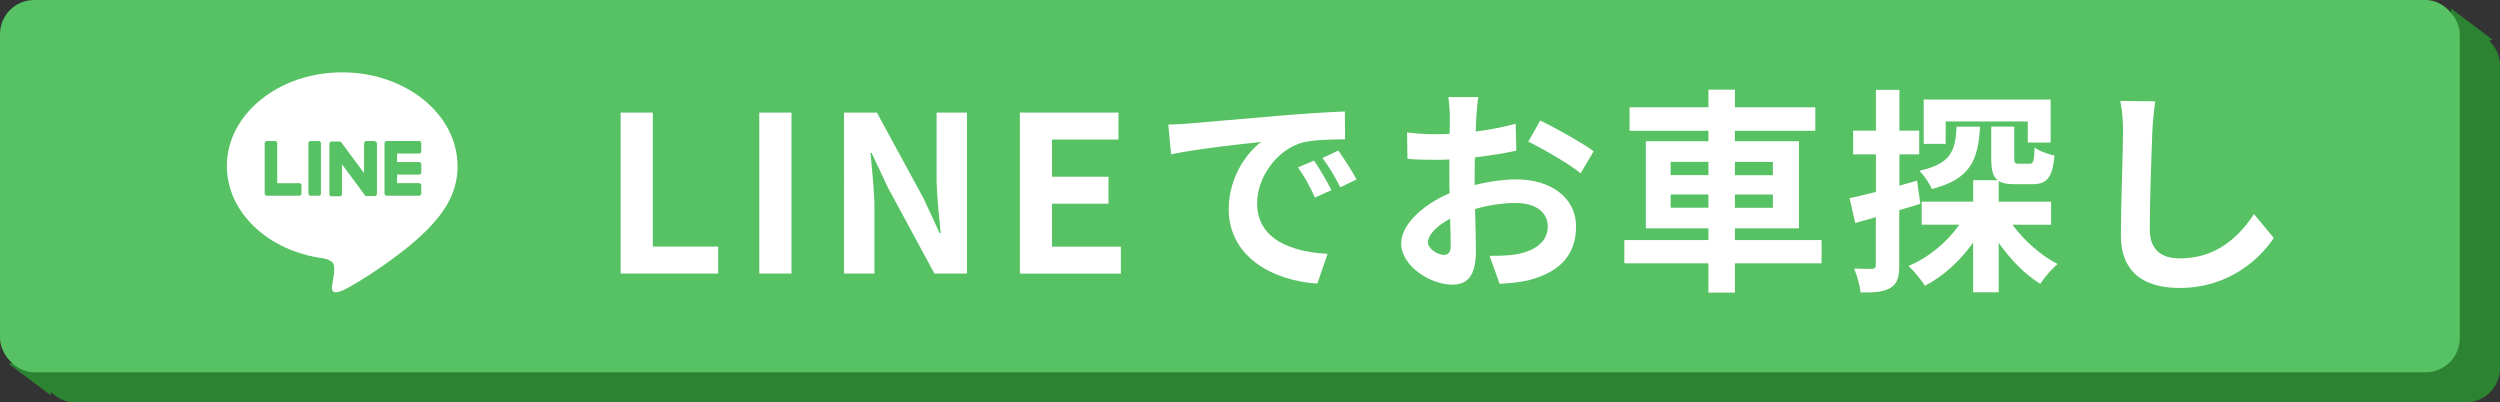
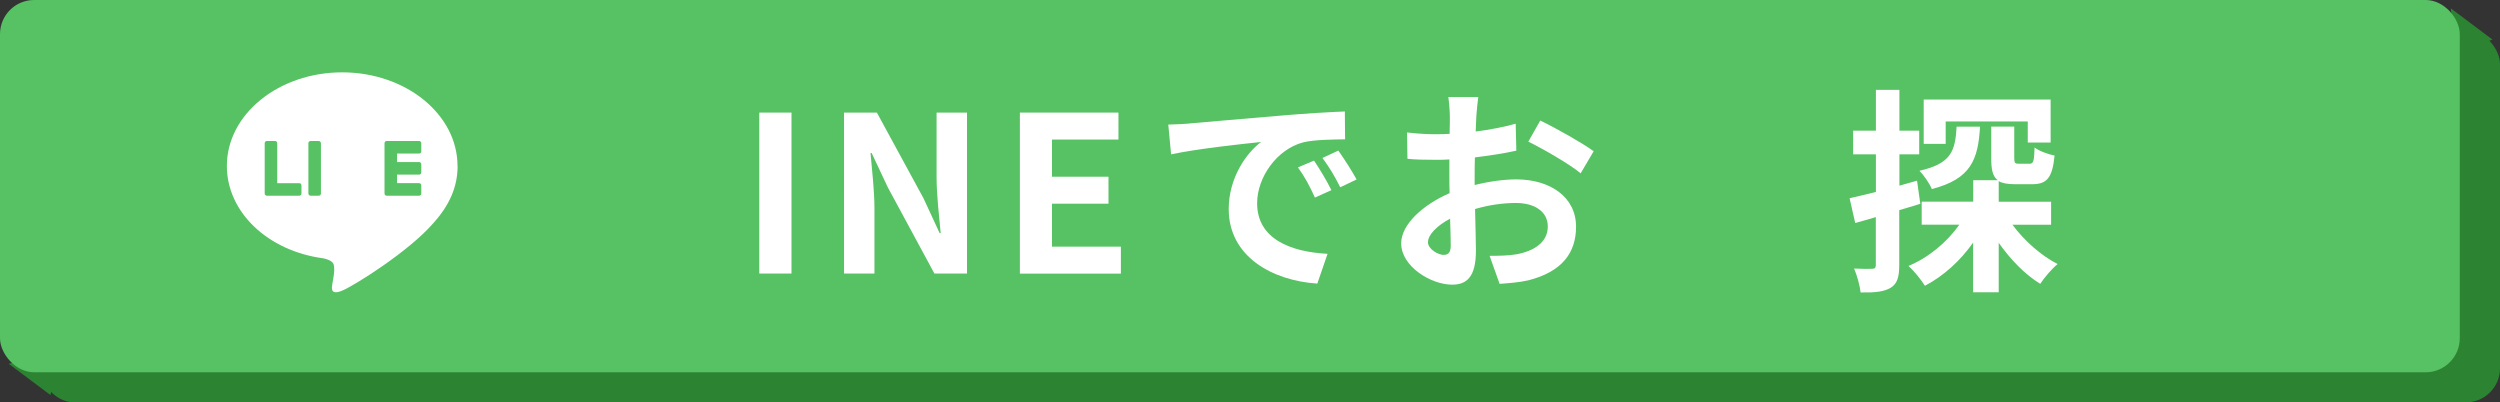
<svg xmlns="http://www.w3.org/2000/svg" id="uuid-a6601de2-7de7-486c-9c6d-adb2e878f9d1" data-name="レイヤー 2" width="310.65" height="50" viewBox="0 0 310.65 50">
  <rect x="0" y="0" width="310.65" height="50" fill="#333333" stroke="none" />
  <g id="uuid-dd1bdcb0-a4bc-43e6-aef6-0d84992a5f0e" data-name="レイヤー 2">
    <g>
      <rect x="5" y="3.74" width="305.65" height="46.26" rx="4.24" ry="4.24" style="fill: #2c8432;" />
      <polygon points="304.54 1.04 309.71 4.92 305.08 6.64 304.54 1.04" style="fill: #2c8432;" />
      <polygon points="1.08 45.2 6.26 49.08 7.57 43.63 1.08 45.2" style="fill: #2c8432;" />
      <rect width="305.65" height="46.26" rx="4.24" ry="4.24" style="fill: #57c263;" />
      <g>
        <g>
          <rect x="21.03" y="1.15" width="42.99" height="42.99" rx="13.18" ry="13.18" style="fill: #57c263;" />
          <g>
            <path d="M56.85,20.62c0-6.41-6.43-11.63-14.33-11.63s-14.33,5.22-14.33,11.63c0,5.75,5.1,10.57,11.99,11.48.47.1,1.1.31,1.26.71.14.36.09.93.05,1.3,0,0-.17,1.01-.2,1.23-.06.36-.29,1.42,1.24.77,1.53-.64,8.25-4.86,11.26-8.32h0c2.08-2.28,3.07-4.59,3.07-7.16Z" style="fill: #fff;" />
            <g>
              <path d="M52.08,24.32h-4.03c-.15,0-.27-.12-.27-.27h0v-6.25h0c0-.16.12-.28.27-.28h4.03c.15,0,.27.12.27.27v1.02c0,.15-.12.27-.27.27h-2.74v1.06h2.74c.15,0,.27.12.27.27v1.02c0,.15-.12.27-.27.27h-2.74v1.06h2.74c.15,0,.27.12.27.27v1.02c0,.15-.12.27-.27.27Z" style="fill: #57c263;" />
              <path d="M37.19,24.32c.15,0,.27-.12.27-.27v-1.02c0-.15-.12-.27-.27-.27h-2.74v-4.97c0-.15-.12-.27-.27-.27h-1.02c-.15,0-.27.12-.27.27v6.25h0c0,.16.12.28.27.28h4.03Z" style="fill: #57c263;" />
              <rect x="38.32" y="17.52" width="1.56" height="6.8" rx=".27" ry=".27" style="fill: #57c263;" />
-               <path d="M46.53,17.52h-1.02c-.15,0-.27.12-.27.27v3.72l-2.86-3.86s-.01-.02-.02-.03c0,0,0,0,0,0,0,0-.01-.01-.02-.02,0,0,0,0,0,0,0,0,0,0-.01-.01,0,0,0,0,0,0,0,0,0,0-.01,0,0,0,0,0,0,0,0,0,0,0-.02,0,0,0,0,0,0,0,0,0-.01,0-.02,0,0,0,0,0,0,0,0,0-.01,0-.02,0,0,0,0,0,0,0,0,0-.01,0-.02,0,0,0,0,0-.01,0,0,0,0,0-.01,0,0,0,0,0-.01,0,0,0,0,0,0,0h-1.01c-.15,0-.27.12-.27.27v6.26c0,.15.12.27.27.27h1.02c.15,0,.27-.12.27-.27v-3.71l2.87,3.87s.04.05.07.07c0,0,0,0,0,0,0,0,.01,0,.02.01,0,0,0,0,0,0,0,0,0,0,.01,0,0,0,0,0,.01,0,0,0,0,0,0,0,0,0,.01,0,.02,0,0,0,0,0,0,0,.02,0,.05,0,.07,0h1.01c.15,0,.27-.12.27-.27v-6.26c0-.15-.12-.27-.27-.27Z" style="fill: #57c263;" />
            </g>
          </g>
        </g>
        <g>
-           <path d="M77.13,13.99h3.99v16.65h8.12v3.35h-12.12V13.99Z" style="fill: #fff;" />
          <path d="M94.35,13.99h4v20h-4V13.99Z" style="fill: #fff;" />
          <path d="M104.88,13.99h4.08l5.8,10.66,2,4.32h.13c-.19-2.08-.51-4.72-.51-6.99v-7.99h3.78v20h-4.05l-5.78-10.69-2.02-4.29h-.14c.19,2.16.49,4.67.49,6.96v8.02h-3.78V13.99Z" style="fill: #fff;" />
          <path d="M126.73,13.99h12.25v3.35h-8.26v4.62h7.02v3.35h-7.02v5.34h8.56v3.35h-12.55V13.99Z" style="fill: #fff;" />
          <path d="M147.81,15.34c2.27-.19,6.72-.59,11.66-1,2.78-.24,5.72-.41,7.64-.49l.03,3.46c-1.46.03-3.78.03-5.21.38-3.27.86-5.72,4.35-5.72,7.56,0,4.45,4.16,6.05,8.75,6.29l-1.27,3.7c-5.67-.38-11.01-3.4-11.01-9.26,0-3.89,2.19-6.96,4.02-8.34-2.54.27-8.04.86-11.18,1.54l-.35-3.7c1.08-.03,2.13-.08,2.65-.13ZM165.44,23.63l-2.05.92c-.67-1.48-1.24-2.54-2.11-3.75l2-.84c.67.97,1.65,2.62,2.16,3.67ZM168.57,22.3l-2.03.97c-.73-1.46-1.35-2.46-2.21-3.64l1.97-.92c.67.94,1.7,2.54,2.27,3.59Z" style="fill: #fff;" />
          <path d="M183.45,14.42c-.03.59-.05,1.24-.08,1.92,1.78-.22,3.56-.57,4.97-.97l.08,3.35c-1.54.35-3.4.62-5.15.84-.03.81-.03,1.65-.03,2.43v1c1.84-.46,3.7-.7,5.18-.7,4.16,0,7.42,2.16,7.42,5.88,0,3.18-1.67,5.59-5.96,6.67-1.24.27-2.43.35-3.54.43l-1.24-3.48c1.21,0,2.38-.03,3.32-.19,2.19-.4,3.91-1.48,3.91-3.46,0-1.84-1.62-2.92-3.97-2.92-1.67,0-3.43.27-5.07.75.05,2.13.11,4.24.11,5.16,0,3.35-1.19,4.24-2.97,4.24-2.62,0-6.32-2.27-6.32-5.13,0-2.35,2.7-4.8,6.02-6.24-.03-.65-.03-1.3-.03-1.92v-2.27c-.51.03-1,.05-1.43.05-1.81,0-2.86-.03-3.78-.13l-.05-3.27c1.59.19,2.75.22,3.72.22.49,0,1.03-.03,1.57-.05.03-.94.03-1.73.03-2.19,0-.57-.11-1.89-.19-2.38h3.72c-.08.49-.19,1.65-.24,2.35ZM179.4,31.67c.49,0,.87-.22.87-1.13,0-.67-.03-1.92-.08-3.37-1.65.89-2.75,2-2.75,2.94,0,.84,1.27,1.57,1.97,1.57ZM198.03,18.79l-1.62,2.75c-1.29-1.11-4.83-3.13-6.5-3.94l1.48-2.62c2.08,1,5.21,2.78,6.64,3.81Z" style="fill: #fff;" />
-           <path d="M226.35,32.72h-10.77v3.64h-3.29v-3.64h-10.45v-2.89h10.45v-1.46h-7.78v-10.82h7.78v-1.3h-9.8v-2.92h9.8v-2.19h3.29v2.19h9.99v2.92h-9.99v1.3h7.96v10.82h-7.96v1.46h10.77v2.89ZM207.59,21.76h4.7v-1.65h-4.7v1.65ZM212.29,25.81v-1.65h-4.7v1.65h4.7ZM215.58,20.12v1.65h4.72v-1.65h-4.72ZM220.3,24.17h-4.72v1.65h4.72v-1.65Z" style="fill: #fff;" />
          <path d="M238.59,25.33c-.87.27-1.73.54-2.59.78v6.83c0,1.48-.24,2.29-1.05,2.81-.84.51-1.97.62-3.75.59-.08-.78-.43-2.1-.81-2.97.97.05,1.92.05,2.24.03.32,0,.46-.11.46-.46v-5.96c-.89.27-1.78.51-2.56.73l-.7-3.08c.92-.19,2.05-.49,3.27-.78v-4.67h-2.83v-2.94h2.83v-5.07h2.92v5.07h2.46v2.94h-2.46v3.89l2.19-.62.41,2.89ZM250.06,27.92c1.46,1.97,3.54,3.83,5.62,4.89-.7.57-1.67,1.7-2.16,2.46-1.89-1.16-3.7-3.02-5.16-5.1v6.15h-3.18v-6.18c-1.59,2.27-3.7,4.18-5.99,5.37-.46-.73-1.35-1.86-2.05-2.46,2.48-1.03,4.8-2.94,6.32-5.13h-4.67v-2.86h6.4v-2.67h3.05c-.65-.49-.81-1.35-.81-2.75v-3.91h2.86v3.89c0,.67.11.73.59.73h1.29c.49,0,.59-.24.65-2.02.54.43,1.73.86,2.48,1-.27,2.83-1,3.56-2.78,3.56h-2.13c-.92,0-1.57-.11-2.03-.38v2.56h6.51v2.86h-4.8ZM246.04,15.74c-.24,4.1-1.13,6.5-5.99,7.75-.27-.67-1-1.73-1.54-2.27,3.94-.89,4.45-2.43,4.62-5.48h2.92ZM241.77,17.88h-2.73v-5.51h15.77v5.34h-2.84v-2.62h-10.2v2.78Z" style="fill: #fff;" />
-           <path d="M267.45,16.18c-.11,2.92-.32,8.96-.32,12.31,0,2.73,1.62,3.62,3.72,3.62,4.46,0,7.29-2.56,9.23-5.51l2.46,2.97c-1.73,2.59-5.56,6.21-11.71,6.21-4.43,0-7.29-1.94-7.29-6.56,0-3.62.27-10.72.27-13.04,0-1.27-.11-2.56-.35-3.64l4.35.05c-.16,1.13-.3,2.51-.35,3.59Z" style="fill: #fff;" />
        </g>
      </g>
    </g>
  </g>
</svg>